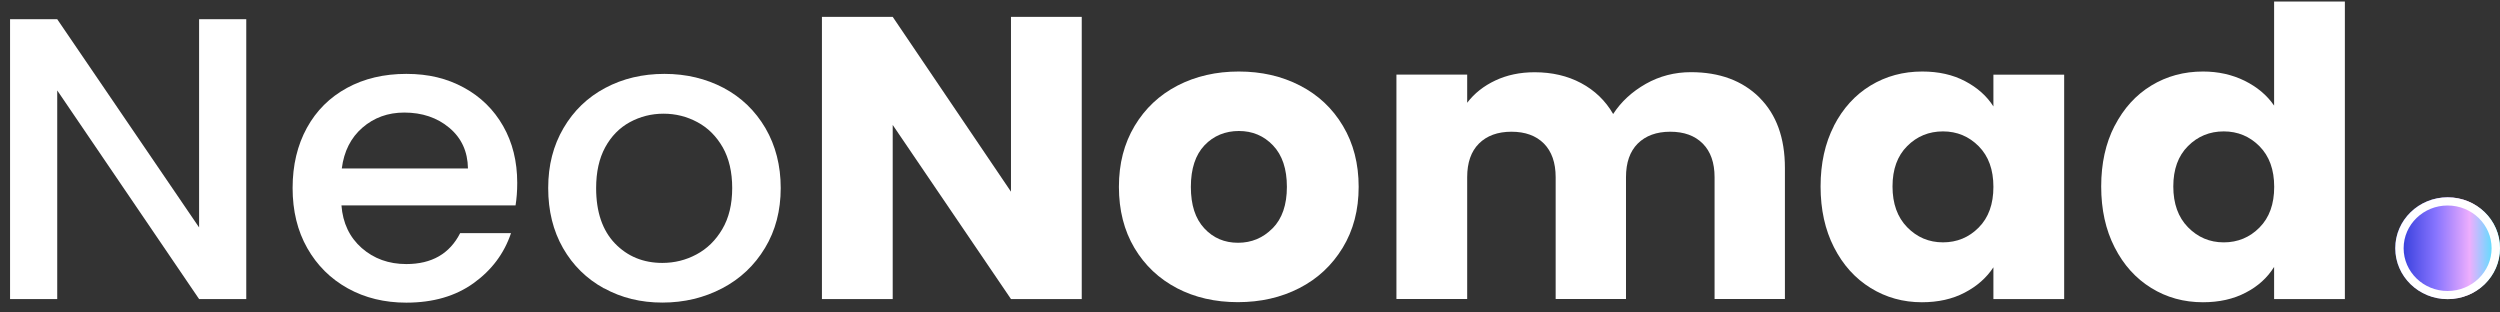
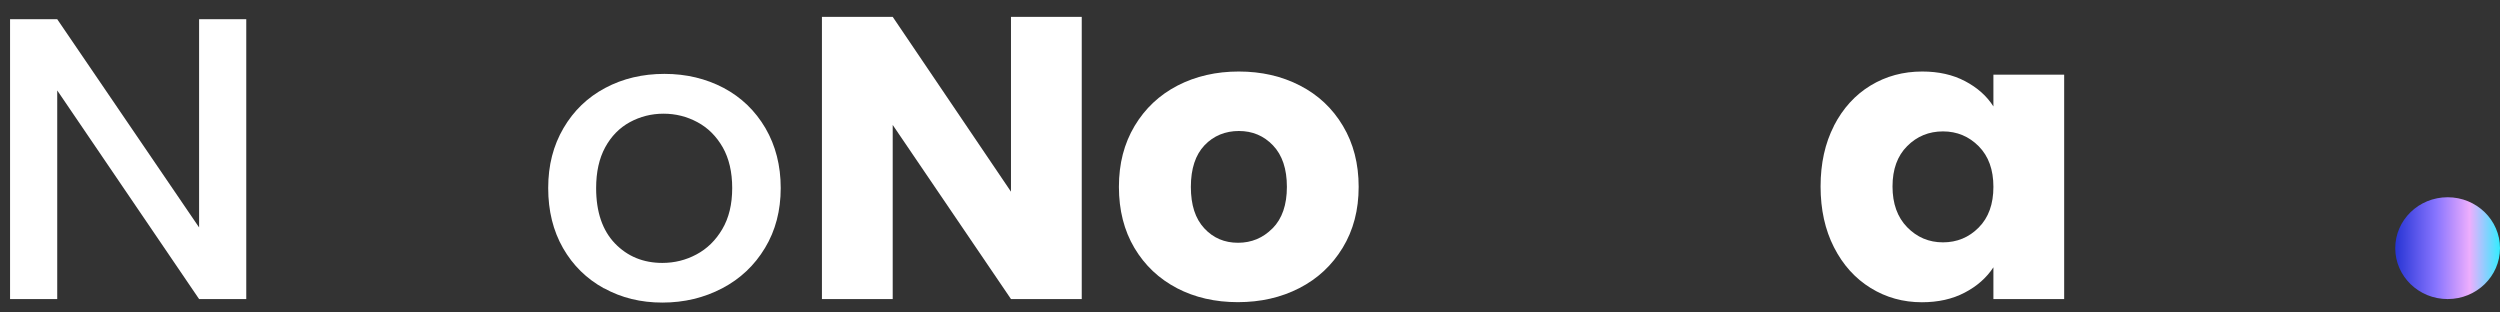
<svg xmlns="http://www.w3.org/2000/svg" width="168" height="21" viewBox="0 0 168 21" fill="none">
  <rect x="0" y="0" width="168" height="21" fill="#333333" stroke="none" />
  <path d="M16.549 20.097H13.379L3.846 6.077V20.097H0.676V1.291H3.846L13.379 15.283V1.291H16.549V20.097Z" fill="white" />
-   <path d="M34.645 13.803H22.946C23.036 14.993 23.493 15.947 24.305 16.665C25.123 17.383 26.122 17.745 27.306 17.745C29.01 17.745 30.217 17.054 30.922 15.667H34.34C33.878 17.038 33.038 18.156 31.825 19.028C30.612 19.9 29.106 20.338 27.306 20.338C25.845 20.338 24.531 20.02 23.375 19.379C22.218 18.737 21.31 17.838 20.65 16.676C19.99 15.514 19.663 14.17 19.663 12.635C19.663 11.1 19.985 9.757 20.622 8.594C21.259 7.432 22.162 6.538 23.318 5.908C24.475 5.277 25.806 4.965 27.306 4.965C28.807 4.965 30.042 5.272 31.17 5.886C32.298 6.5 33.178 7.361 33.81 8.468C34.442 9.576 34.758 10.848 34.758 12.29C34.758 12.849 34.718 13.353 34.645 13.803ZM31.447 11.319C31.43 10.184 31.012 9.274 30.195 8.589C29.377 7.904 28.367 7.564 27.165 7.564C26.071 7.564 25.135 7.904 24.356 8.578C23.578 9.252 23.115 10.168 22.969 11.319H31.447Z" fill="white" />
  <path d="M40.59 19.379C39.423 18.737 38.503 17.838 37.838 16.676C37.172 15.514 36.839 14.17 36.839 12.635C36.839 11.1 37.183 9.779 37.866 8.611C38.548 7.443 39.485 6.538 40.675 5.908C41.86 5.277 43.185 4.965 44.652 4.965C46.118 4.965 47.438 5.283 48.629 5.908C49.813 6.538 50.75 7.438 51.438 8.611C52.12 9.784 52.464 11.122 52.464 12.635C52.464 14.148 52.115 15.492 51.41 16.659C50.705 17.833 49.746 18.737 48.533 19.373C47.32 20.009 45.977 20.333 44.517 20.333C43.056 20.333 41.764 20.015 40.596 19.373L40.59 19.379ZM46.801 17.098C47.512 16.72 48.093 16.155 48.538 15.398C48.984 14.642 49.204 13.721 49.204 12.641C49.204 11.56 48.99 10.645 48.567 9.899C48.138 9.154 47.574 8.589 46.869 8.211C46.164 7.832 45.408 7.64 44.59 7.64C43.772 7.64 43.022 7.832 42.322 8.211C41.628 8.589 41.076 9.154 40.669 9.899C40.263 10.645 40.06 11.56 40.06 12.641C40.06 14.242 40.483 15.481 41.324 16.358C42.164 17.23 43.23 17.668 44.505 17.668C45.323 17.668 46.085 17.482 46.801 17.098Z" fill="white" />
  <path d="M72.693 20.096H67.938L59.99 8.396V20.096H55.234V1.132H59.99L67.938 12.881V1.132H72.693V20.096Z" fill="white" />
  <path d="M79.1 19.368C77.888 18.737 76.934 17.838 76.235 16.665C75.541 15.497 75.191 14.126 75.191 12.558C75.191 10.99 75.541 9.647 76.246 8.463C76.951 7.284 77.916 6.379 79.134 5.749C80.358 5.118 81.729 4.806 83.246 4.806C84.764 4.806 86.135 5.118 87.359 5.749C88.583 6.379 89.547 7.284 90.247 8.463C90.952 9.641 91.302 11.007 91.302 12.558C91.302 14.11 90.946 15.47 90.23 16.648C89.513 17.827 88.543 18.732 87.314 19.362C86.084 19.993 84.707 20.305 83.184 20.305C81.661 20.305 80.296 19.993 79.084 19.362L79.1 19.368ZM85.52 15.343C86.157 14.696 86.479 13.77 86.479 12.558C86.479 11.347 86.168 10.425 85.548 9.773C84.927 9.121 84.16 8.803 83.252 8.803C82.344 8.803 81.554 9.121 80.945 9.762C80.336 10.403 80.026 11.335 80.026 12.558C80.026 13.781 80.325 14.691 80.928 15.343C81.532 15.996 82.288 16.314 83.196 16.314C84.104 16.314 84.877 15.99 85.514 15.343H85.52Z" fill="white" />
-   <path d="M118.236 6.56C119.376 7.695 119.946 9.269 119.946 11.286V20.091H115.219V11.906C115.219 10.935 114.953 10.179 114.423 9.647C113.893 9.115 113.165 8.852 112.24 8.852C111.315 8.852 110.587 9.121 110.057 9.647C109.527 10.179 109.267 10.93 109.267 11.906V20.091H104.54V11.906C104.54 10.935 104.275 10.179 103.751 9.647C103.221 9.115 102.493 8.852 101.568 8.852C100.643 8.852 99.915 9.121 99.385 9.647C98.855 10.179 98.595 10.93 98.595 11.906V20.091H93.84V5.014H98.595V6.906C99.075 6.275 99.706 5.776 100.485 5.409C101.263 5.042 102.143 4.855 103.125 4.855C104.292 4.855 105.336 5.096 106.25 5.584C107.163 6.072 107.885 6.763 108.404 7.662C108.94 6.834 109.674 6.16 110.599 5.634C111.524 5.113 112.534 4.85 113.628 4.85C115.557 4.85 117.086 5.42 118.231 6.549L118.236 6.56Z" fill="white" />
  <path d="M123.24 8.452C123.843 7.284 124.661 6.379 125.699 5.749C126.737 5.118 127.893 4.806 129.174 4.806C130.268 4.806 131.227 5.019 132.051 5.453C132.874 5.886 133.512 6.45 133.957 7.152V5.019H138.712V20.097H133.957V17.964C133.495 18.666 132.852 19.236 132.028 19.664C131.205 20.097 130.246 20.311 129.151 20.311C127.893 20.311 126.743 19.993 125.705 19.351C124.667 18.71 123.849 17.805 123.245 16.621C122.642 15.442 122.343 14.077 122.343 12.531C122.343 10.985 122.642 9.625 123.245 8.452H123.24ZM132.97 9.828C132.31 9.164 131.509 8.83 130.567 8.83C129.625 8.83 128.818 9.159 128.164 9.817C127.504 10.475 127.177 11.379 127.177 12.531C127.177 13.682 127.504 14.598 128.164 15.272C128.824 15.947 129.625 16.286 130.567 16.286C131.509 16.286 132.316 15.952 132.97 15.289C133.63 14.625 133.957 13.715 133.957 12.558C133.957 11.401 133.63 10.497 132.97 9.828Z" fill="white" />
-   <path d="M142.108 8.452C142.712 7.284 143.53 6.379 144.568 5.749C145.606 5.118 146.762 4.806 148.043 4.806C149.063 4.806 149.994 5.014 150.835 5.425C151.675 5.842 152.341 6.396 152.82 7.097V0.102H157.575V20.097H152.82V17.937C152.375 18.655 151.743 19.236 150.914 19.664C150.09 20.097 149.131 20.311 148.037 20.311C146.756 20.311 145.6 19.993 144.562 19.351C143.524 18.71 142.706 17.805 142.103 16.621C141.499 15.442 141.2 14.077 141.2 12.531C141.2 10.985 141.499 9.625 142.103 8.452H142.108ZM151.839 9.828C151.179 9.164 150.378 8.83 149.436 8.83C148.494 8.83 147.687 9.159 147.033 9.817C146.373 10.475 146.046 11.38 146.046 12.531C146.046 13.682 146.373 14.598 147.033 15.272C147.693 15.947 148.494 16.287 149.436 16.287C150.378 16.287 151.184 15.952 151.839 15.289C152.499 14.625 152.826 13.715 152.826 12.558C152.826 11.401 152.499 10.497 151.839 9.828Z" fill="white" />
  <path d="M164.48 20.097C166.424 20.097 168 18.566 168 16.676C168 14.787 166.424 13.255 164.48 13.255C162.536 13.255 160.96 14.787 160.96 16.676C160.96 18.566 162.536 20.097 164.48 20.097Z" fill="url(#paint0_linear_1456_5469)" />
-   <path d="M164.48 13.809C166.11 13.809 167.436 15.097 167.436 16.682C167.436 18.266 166.11 19.555 164.48 19.555C162.85 19.555 161.524 18.266 161.524 16.682C161.524 15.097 162.85 13.809 164.48 13.809ZM164.48 13.261C162.539 13.261 160.96 14.79 160.96 16.682C160.96 18.573 162.534 20.103 164.48 20.103C166.426 20.103 168 18.573 168 16.682C168 14.79 166.426 13.261 164.48 13.261Z" fill="white" />
  <defs>
    <linearGradient id="paint0_linear_1456_5469" x1="160.96" y1="16.676" x2="168" y2="16.676" gradientUnits="userSpaceOnUse">
      <stop stop-color="#2735D5" />
      <stop offset="0.3" stop-color="#7266F5" />
      <stop offset="0.38" stop-color="#8573FE" />
      <stop offset="0.62" stop-color="#D09DFD" />
      <stop offset="0.71" stop-color="#EDAEFD" />
      <stop offset="1" stop-color="#32EDFF" />
    </linearGradient>
  </defs>
</svg>